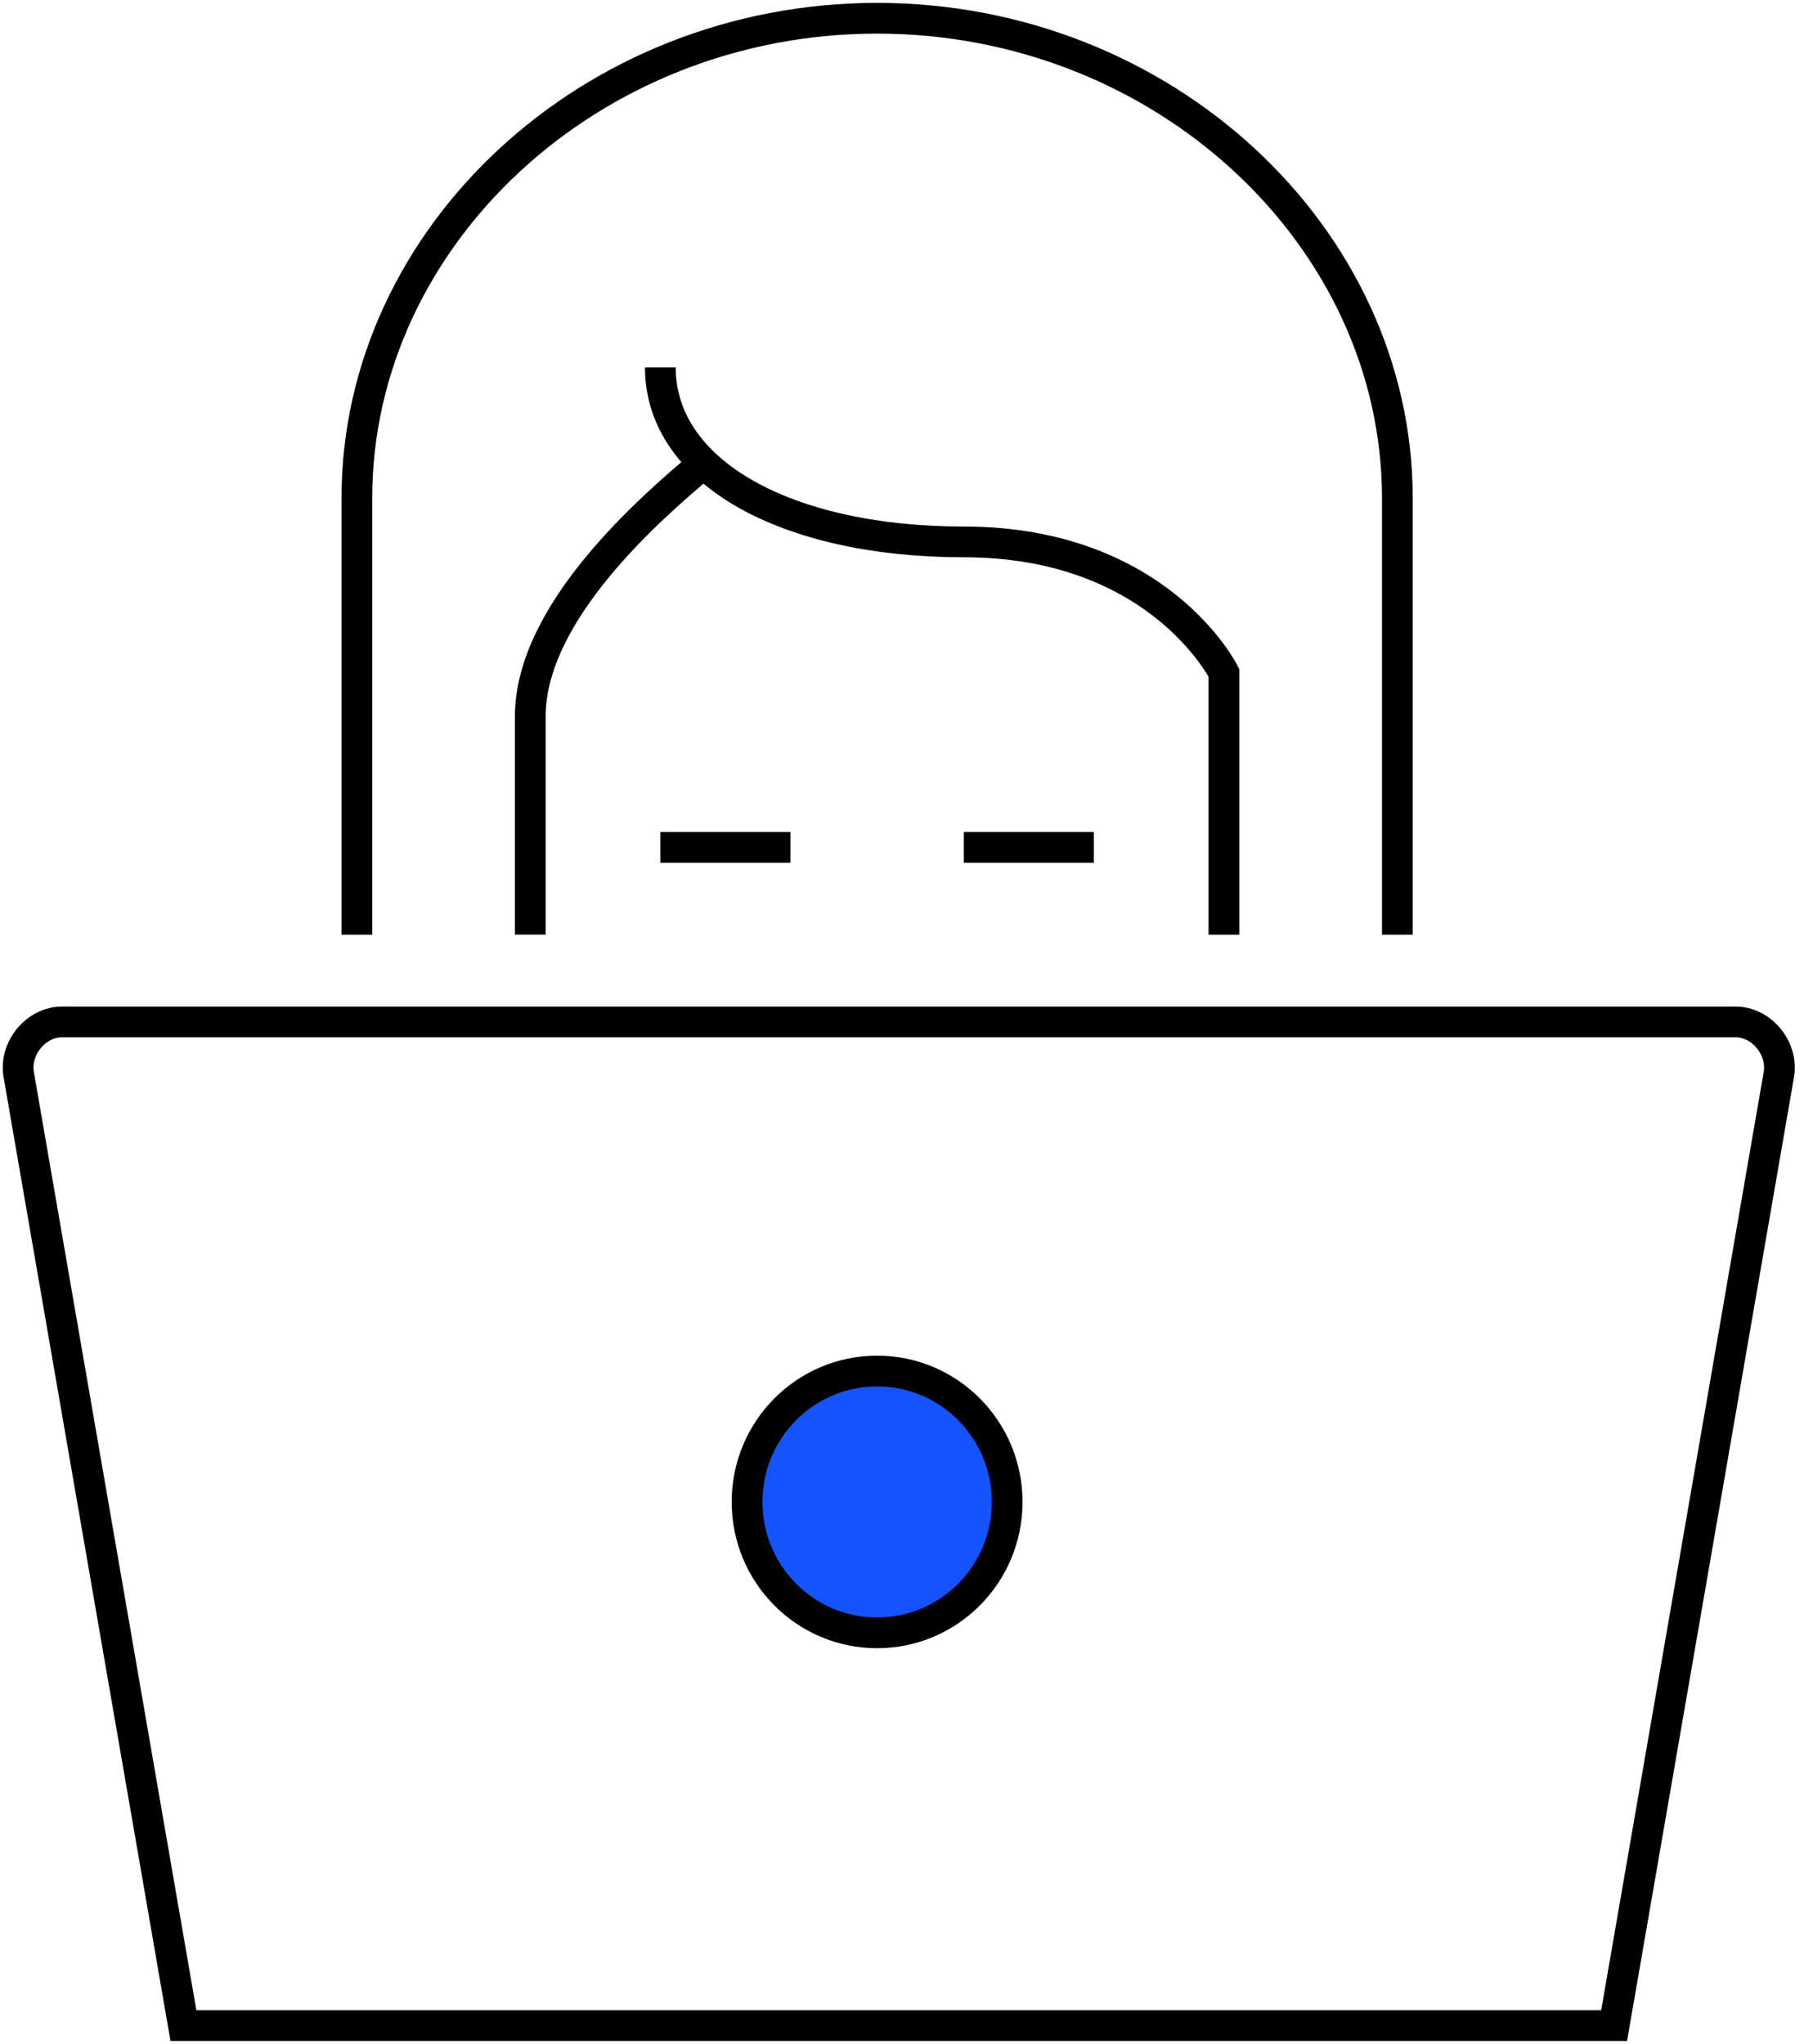
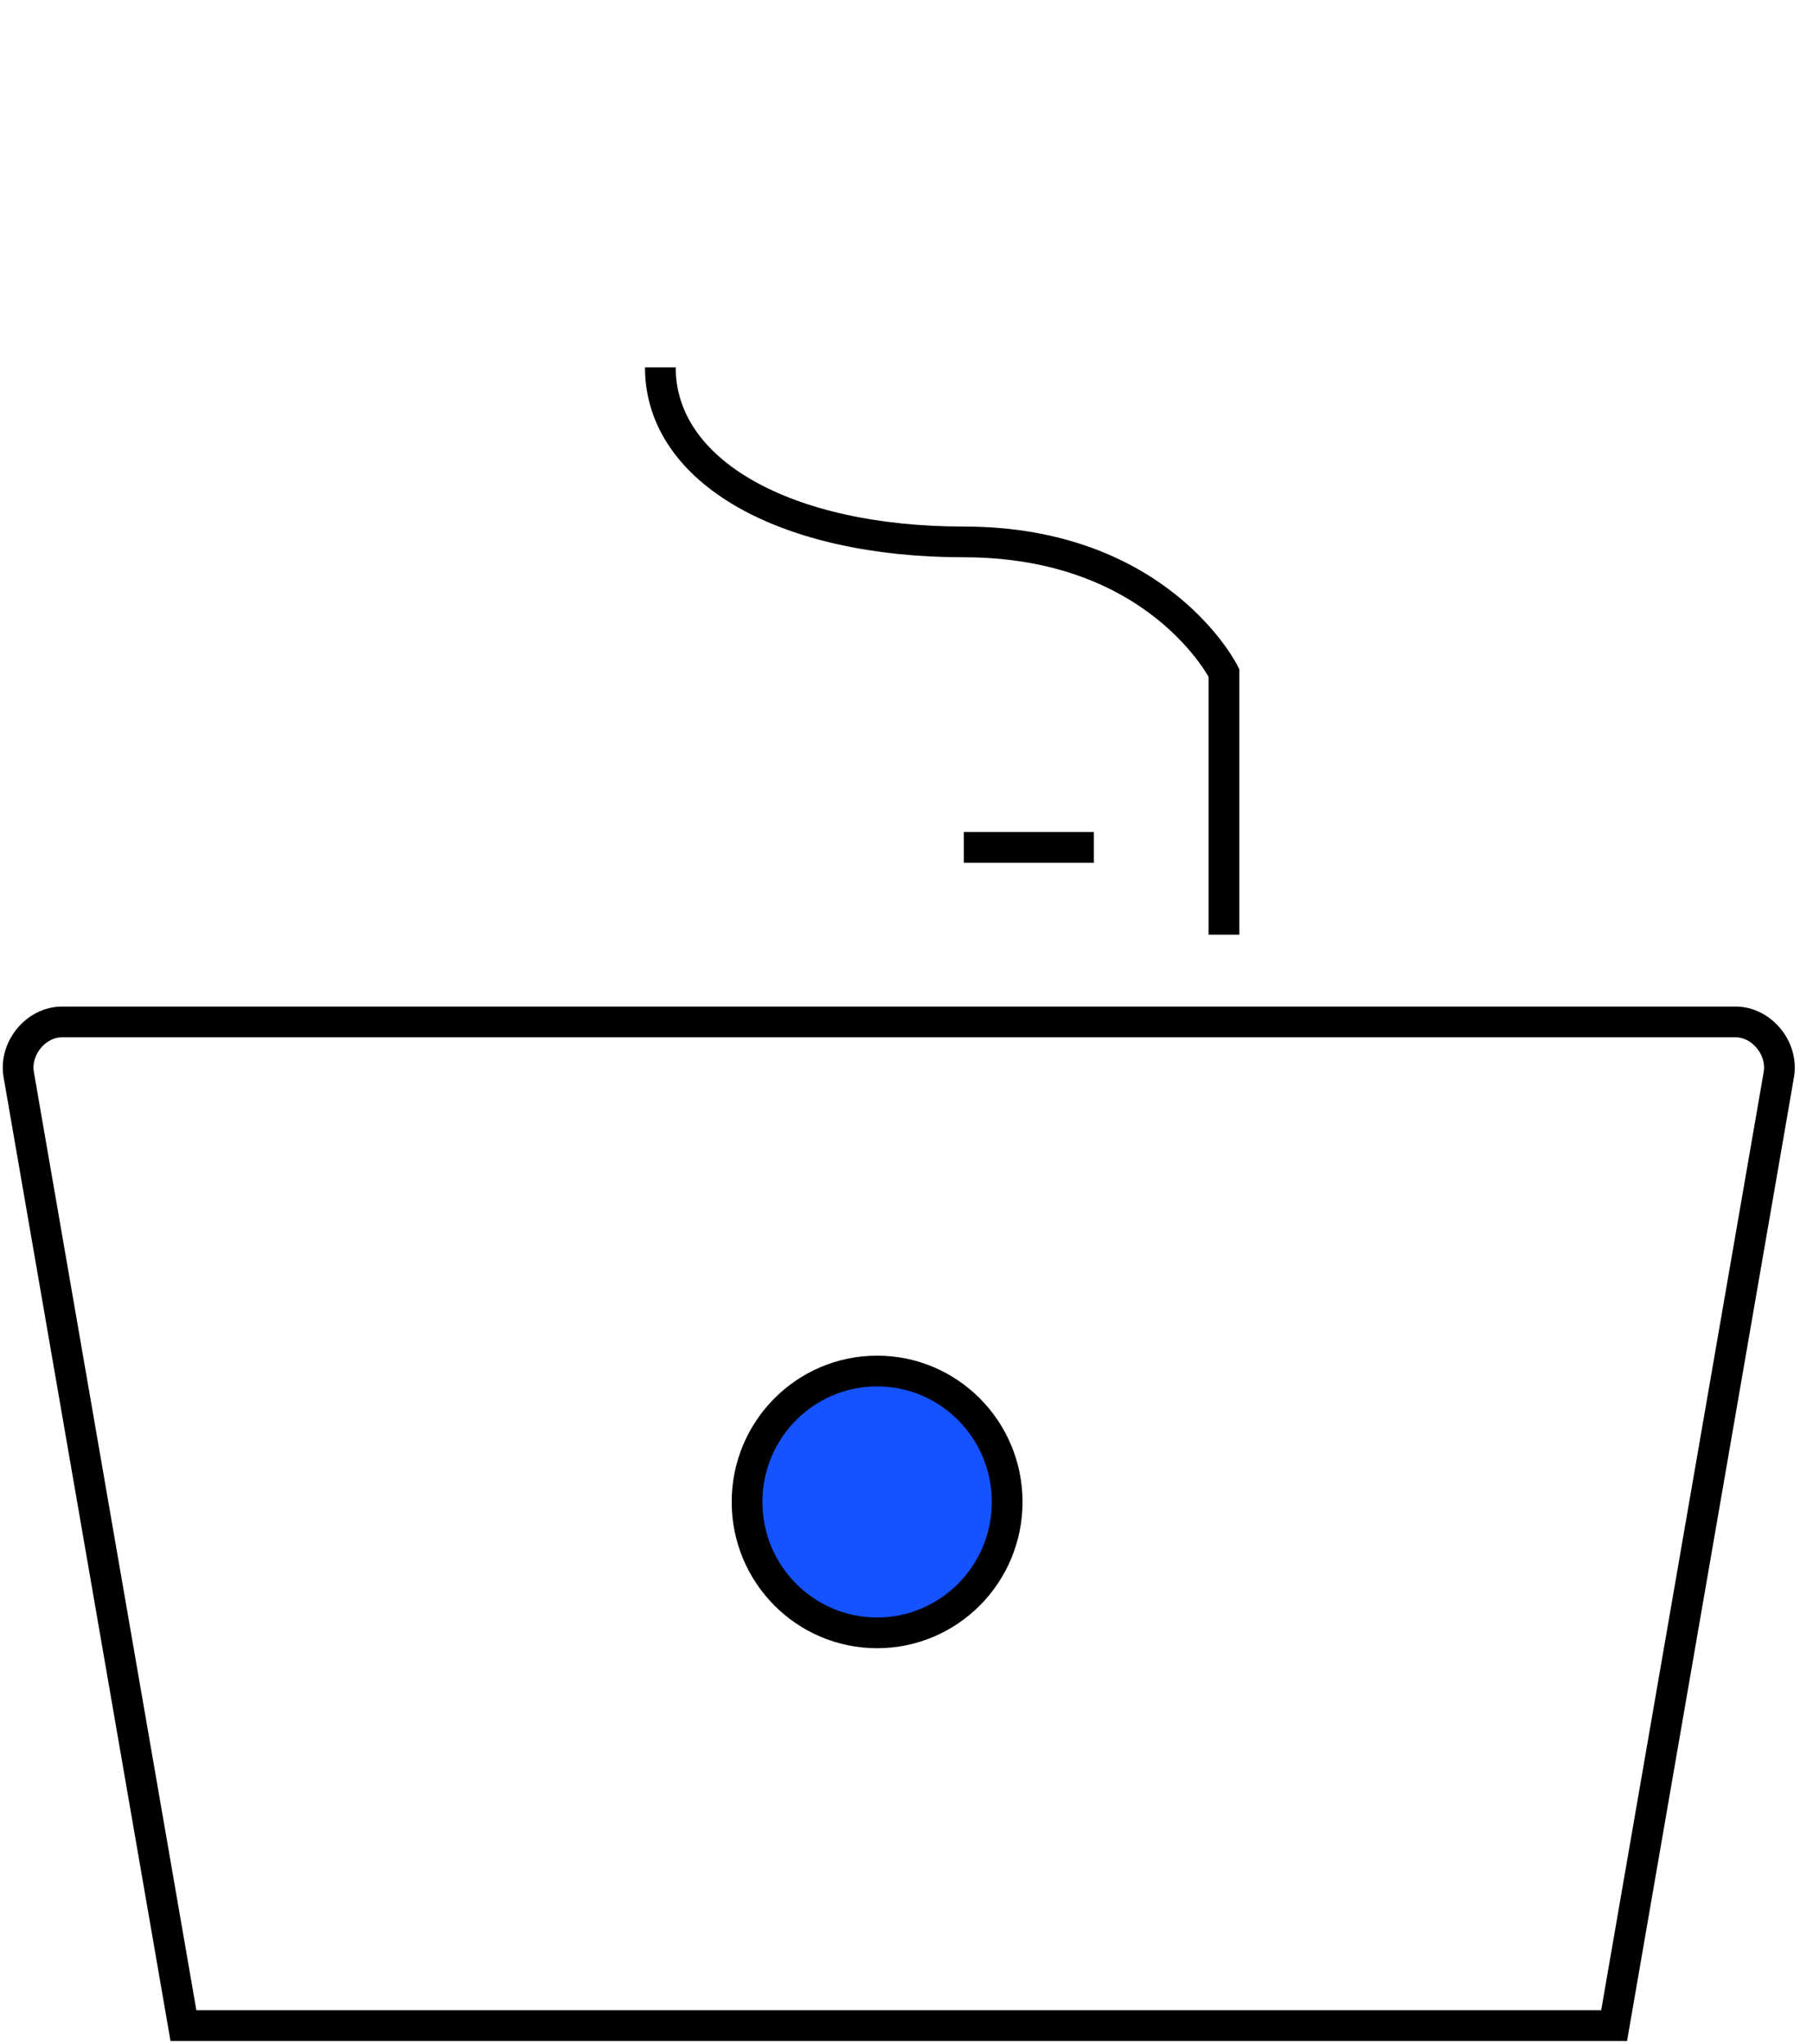
<svg xmlns="http://www.w3.org/2000/svg" width="118" height="133" viewBox="0 0 118 133" fill="none">
-   <path d="M23.226 60.821V32.424C23.226 15.386 38.463 1.188 57.087 1.188C75.71 1.188 90.948 15.386 90.948 32.424V60.821" stroke="black" stroke-width="2" stroke-miterlimit="10" />
  <path d="M79.66 60.821C79.66 60.821 79.66 48.894 79.66 43.782C79.66 43.782 75.428 35.264 62.73 35.264C51.161 35.264 42.978 30.72 42.978 23.905" stroke="black" stroke-width="2" stroke-miterlimit="10" />
-   <path d="M45.8 30.152C42.414 32.992 34.513 39.807 34.513 46.622C34.513 51.733 34.513 60.82 34.513 60.82" stroke="black" stroke-width="2" stroke-miterlimit="10" />
  <path d="M105.056 131.812H11.939L1.216 69.908C0.934 68.204 2.345 66.5 4.038 66.5H112.957C114.65 66.5 116.061 68.204 115.779 69.908L105.056 131.812Z" stroke="black" stroke-width="2" stroke-miterlimit="10" />
-   <path d="M42.978 55.141H51.443" stroke="black" stroke-width="2" stroke-miterlimit="10" />
  <path d="M62.731 55.141H71.196" stroke="black" stroke-width="2" stroke-miterlimit="10" />
  <path d="M57.087 106.255C61.762 106.255 65.552 102.441 65.552 97.736C65.552 93.031 61.762 89.217 57.087 89.217C52.412 89.217 48.622 93.031 48.622 97.736C48.622 102.441 52.412 106.255 57.087 106.255Z" fill="#1453FF" stroke="black" stroke-width="2" stroke-miterlimit="10" />
</svg>